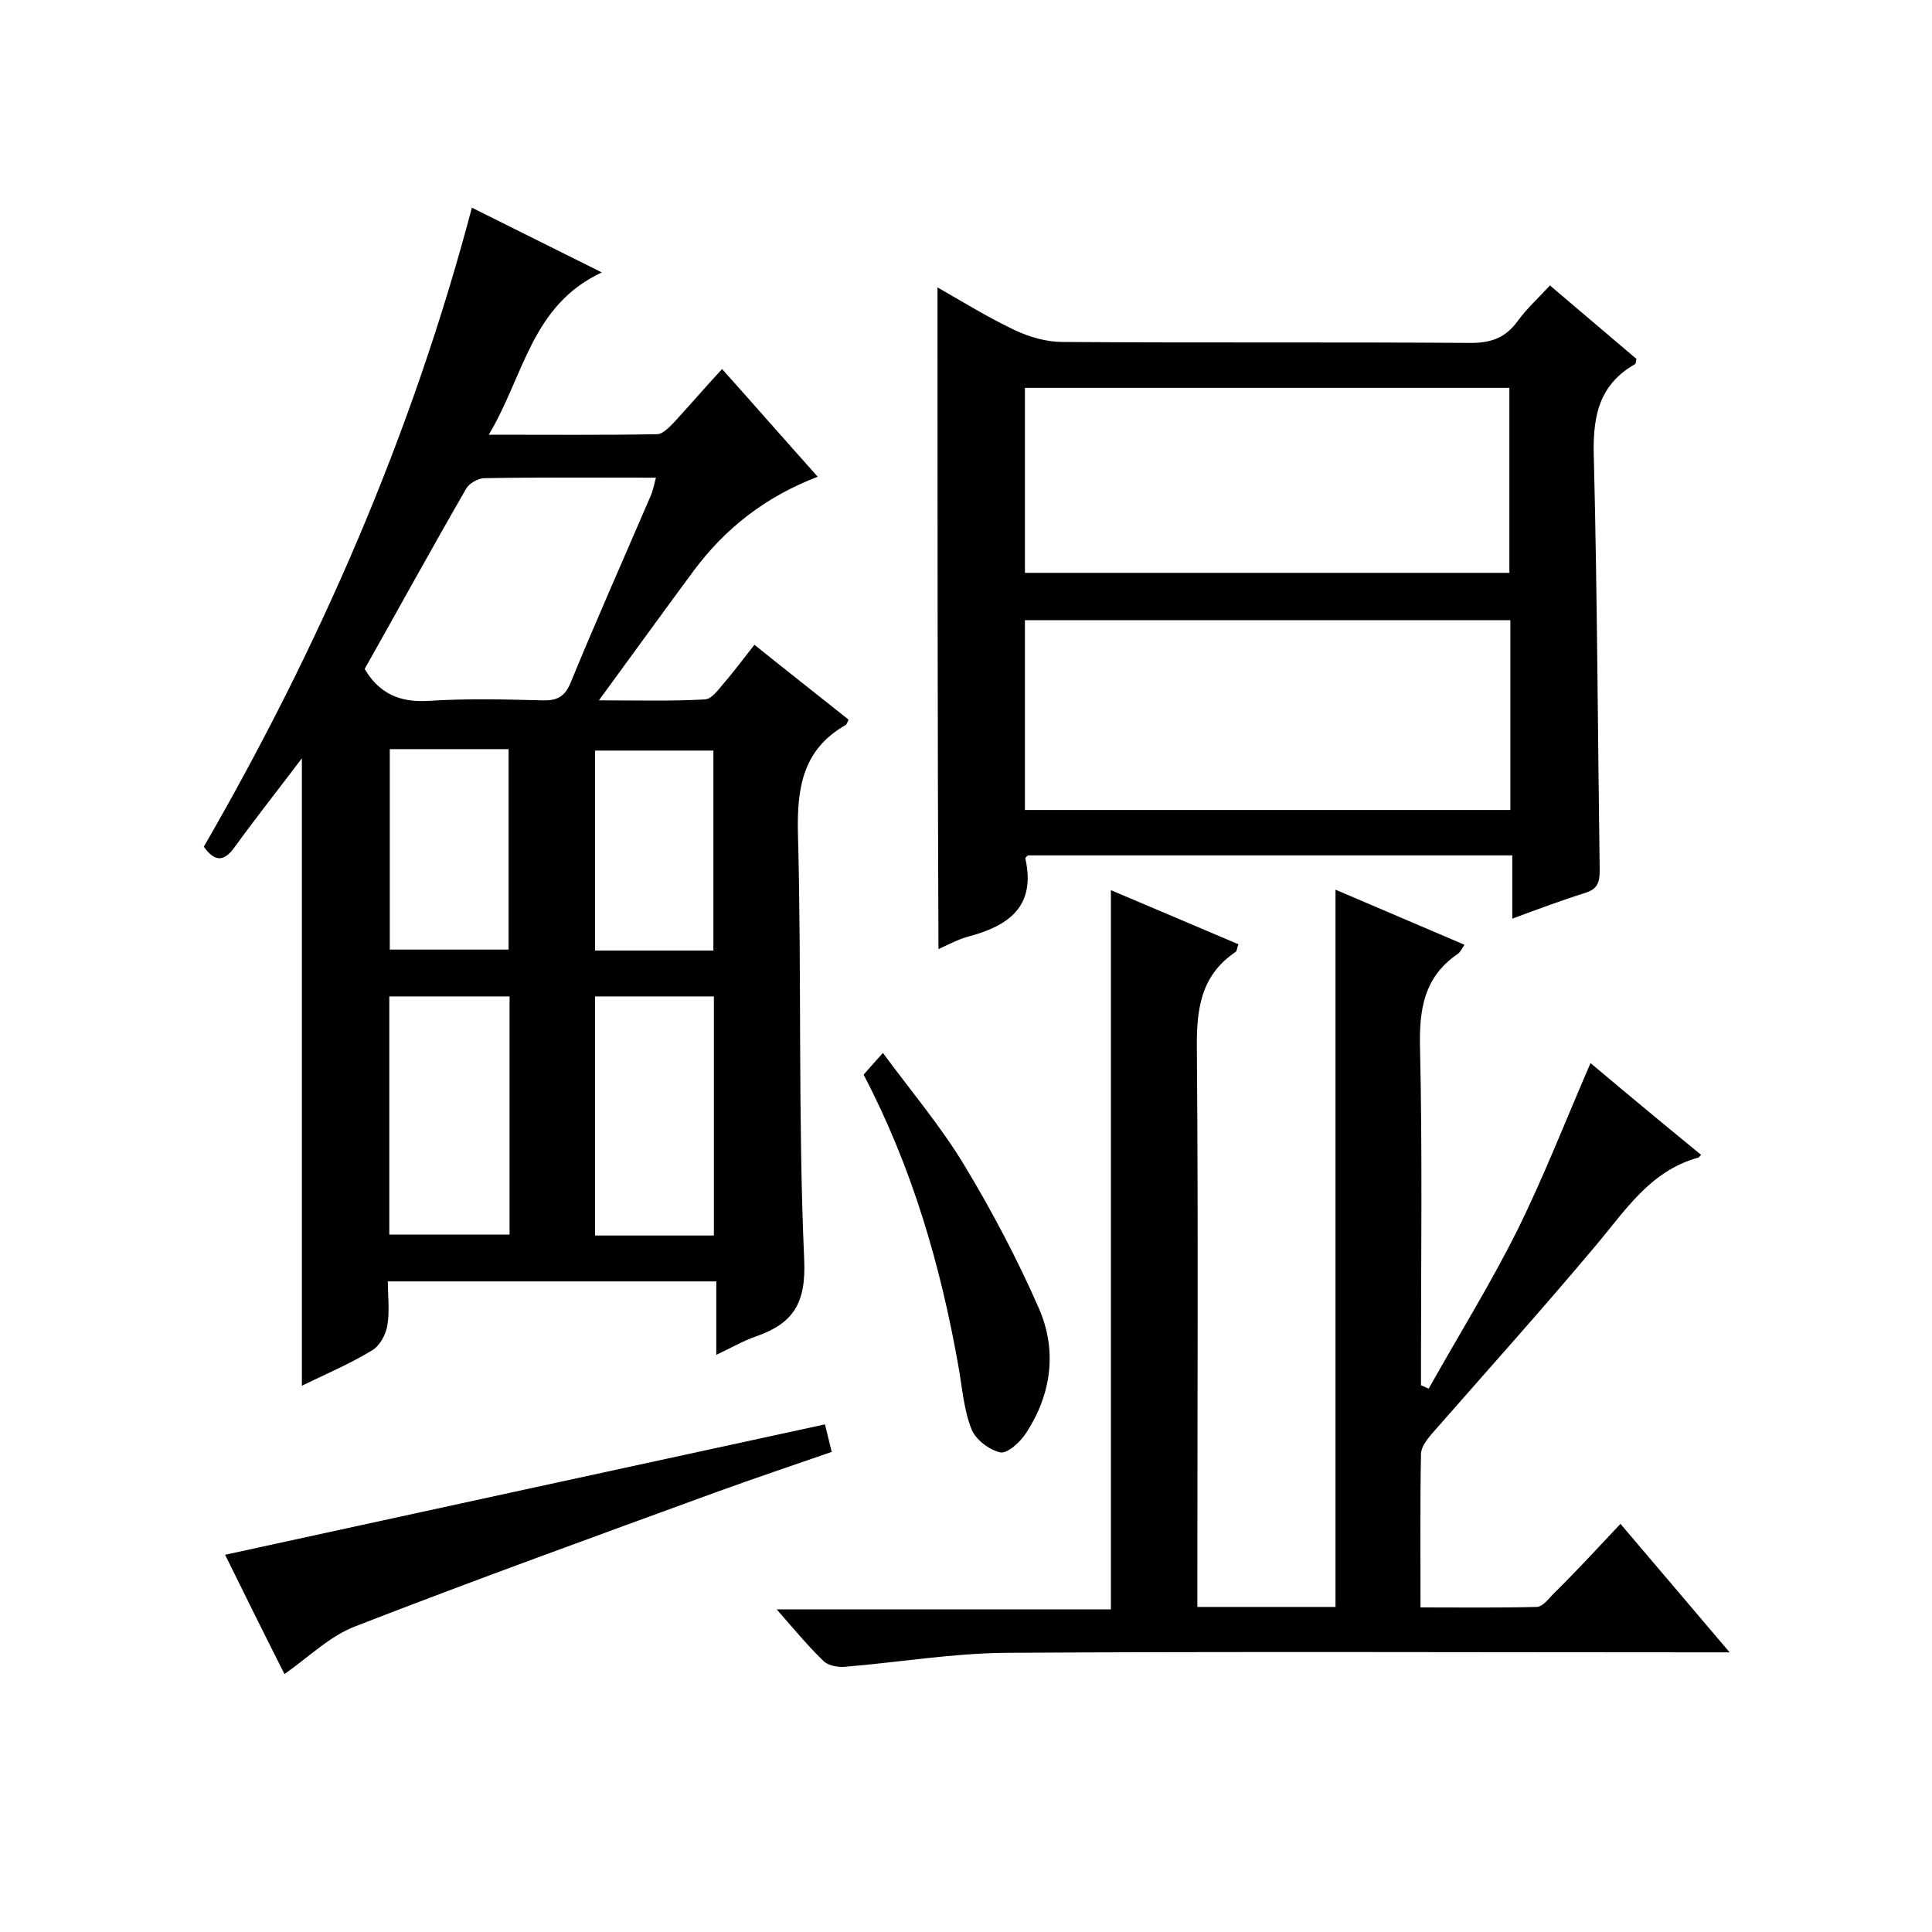
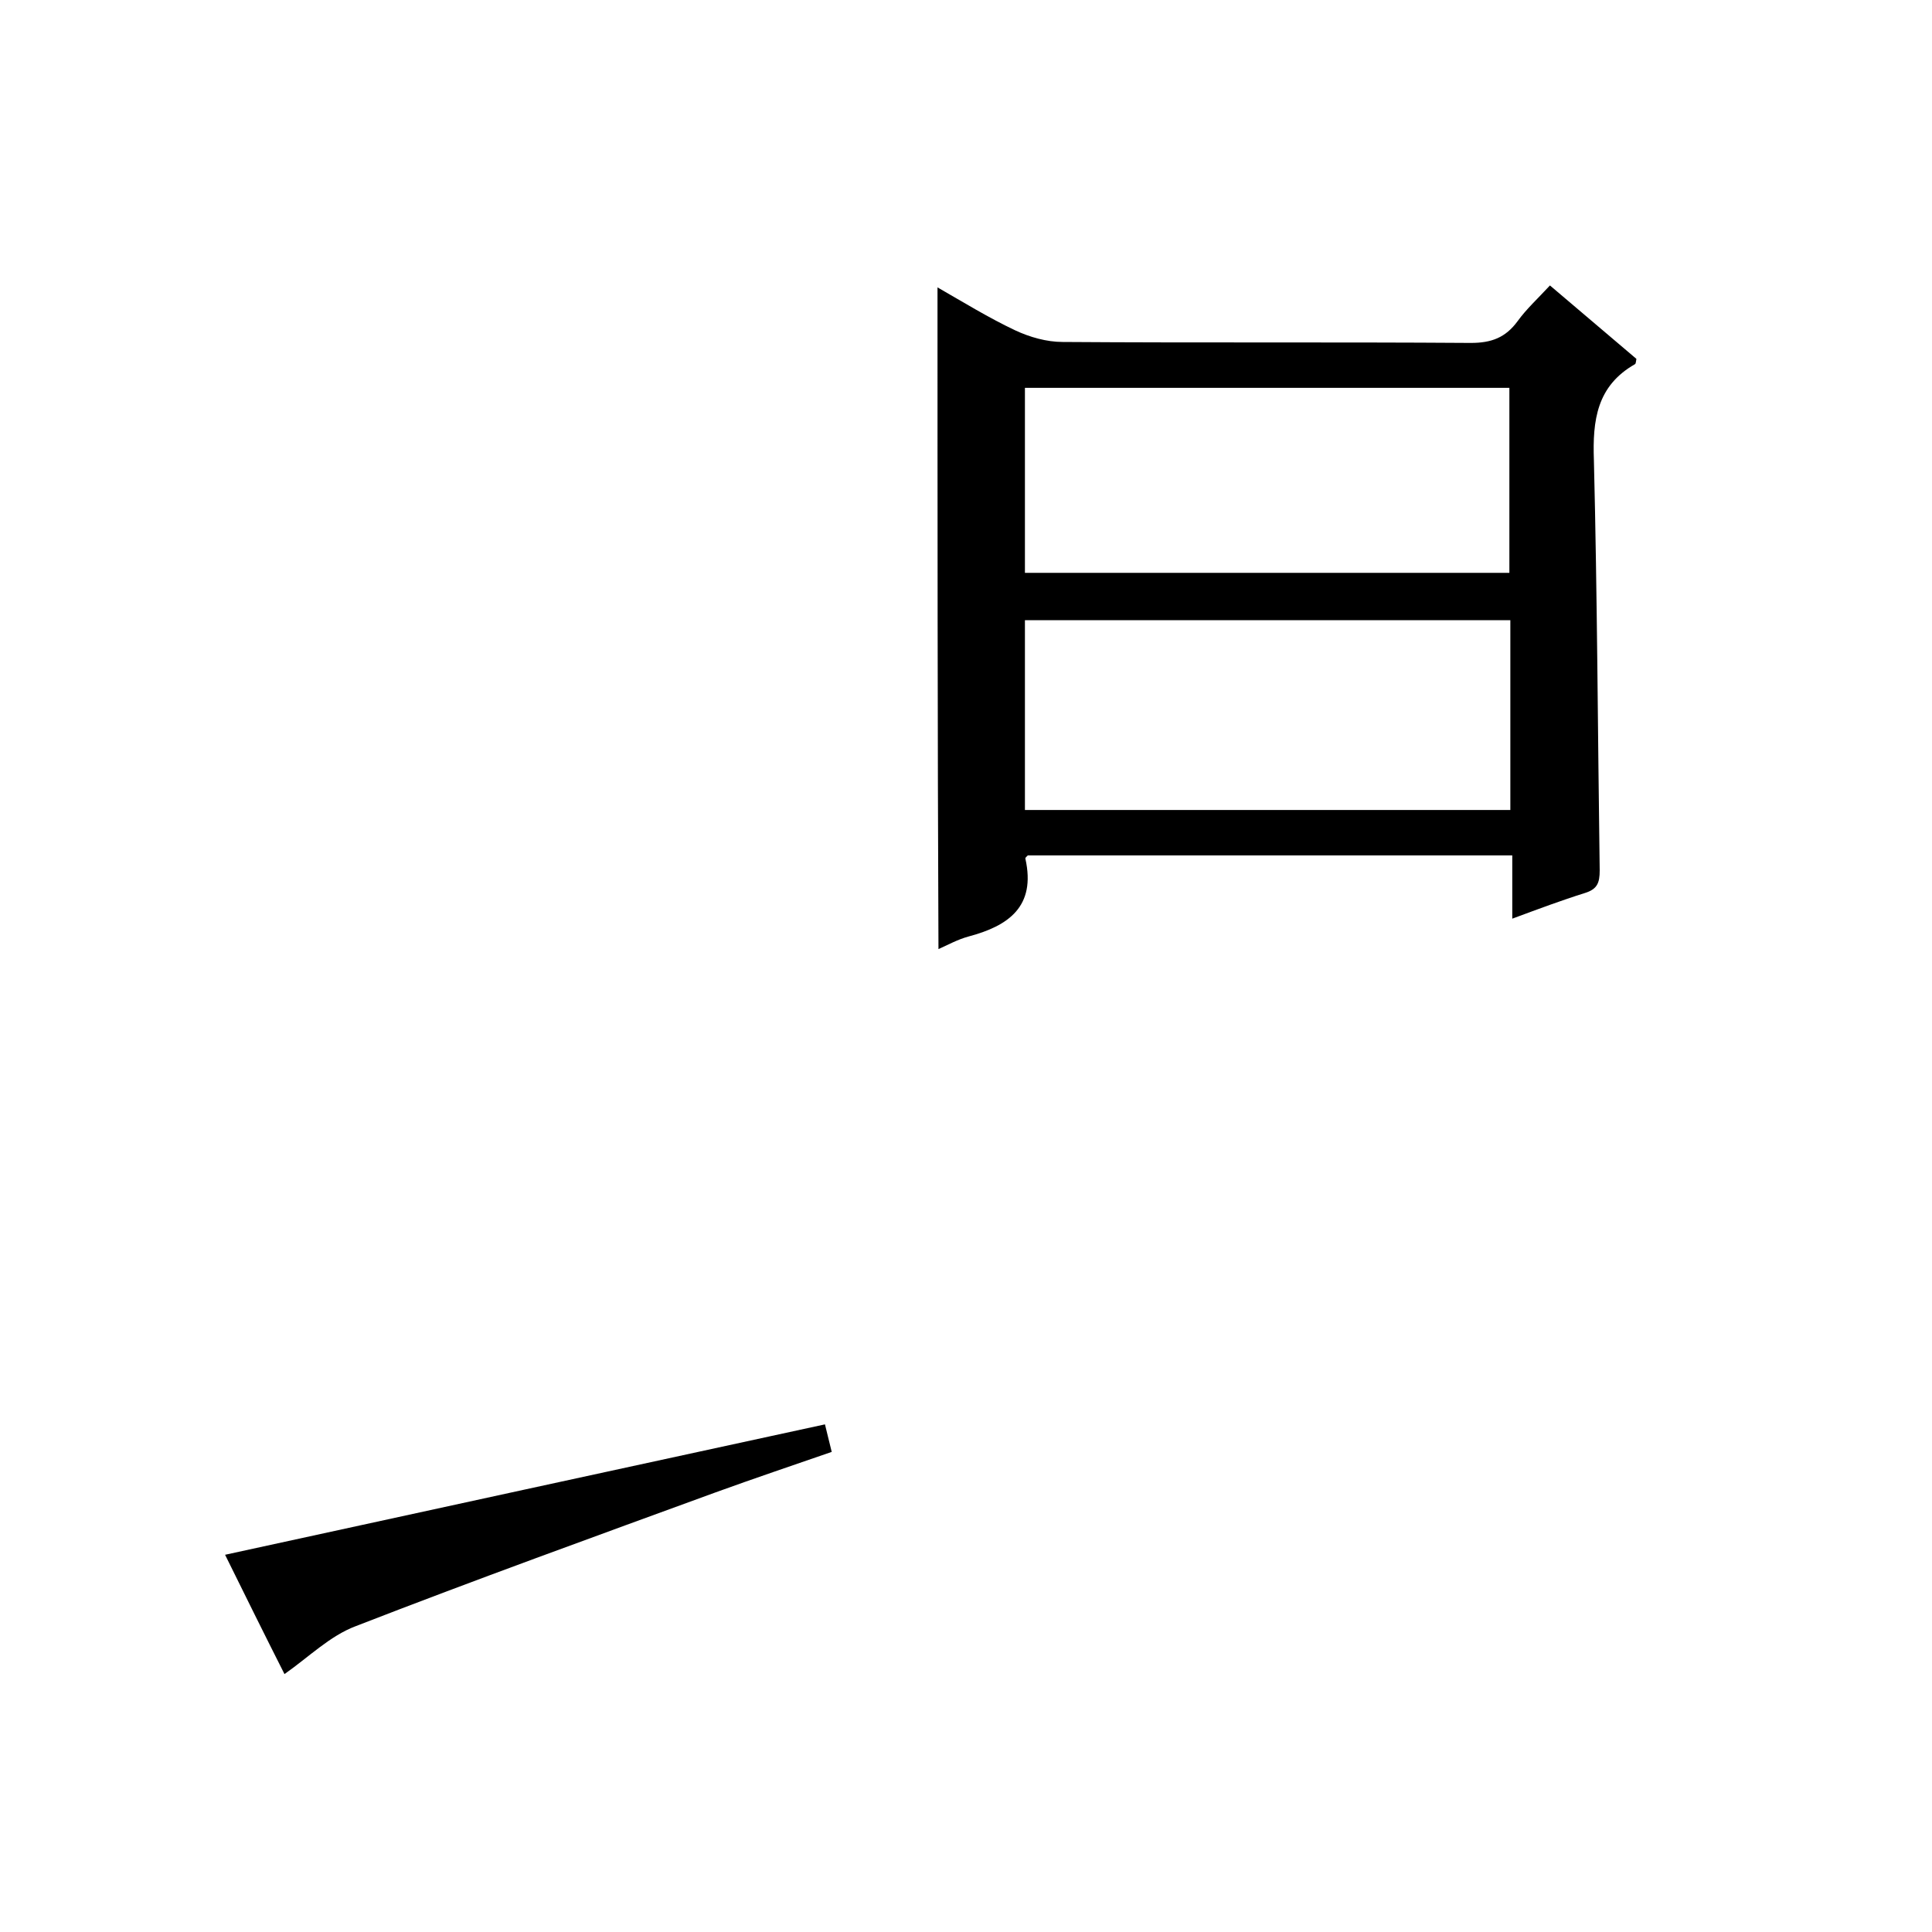
<svg xmlns="http://www.w3.org/2000/svg" enable-background="new 0 0 400 400" viewBox="0 0 400 400">
-   <path d="m149.5 76.4c6.7 7.5 13 14.7 19.8 22.3-10.7 4.1-19.1 10.6-25.7 19.5-6.3 8.5-12.5 17.1-19.6 26.8 8.3 0 15.1.2 22-.2 1.4-.1 2.8-2.1 3.9-3.4 2.1-2.4 3.9-4.9 6.3-7.9 6.6 5.3 13.1 10.4 19.5 15.5-.3.6-.4 1-.6 1.1-8.8 5-10.1 12.8-9.9 22.3.8 29.5 0 59 1.3 88.4.4 9.1-2.3 13.2-10 15.9-2.6.9-5 2.3-8.2 3.8 0-5.4 0-10.1 0-15.2-22.7 0-44.9 0-68 0 0 3 .4 6.1-.1 9.1-.3 1.9-1.6 4.3-3.2 5.2-4.6 2.8-9.6 4.9-14.5 7.3 0-43.3 0-86.2 0-129.9-4.9 6.5-9.6 12.4-14 18.5-2.2 3-4.1 2.9-6.3-.2 23.9-41.4 43-85 55.5-132.3 9 4.5 17.5 8.7 26.9 13.4-14.6 6.8-16.1 21.4-23.4 33.6 12.3 0 23.6.1 34.8-.1 1.2 0 2.5-1.4 3.5-2.4 3.3-3.6 6.4-7.2 10-11.1zm-74 62.1c3 5.1 7.3 7 13.3 6.6 7.8-.5 15.6-.3 23.5-.1 3.1.1 4.7-.8 5.9-3.8 5.3-12.9 11-25.7 16.5-38.5.5-1.1.7-2.3 1.1-3.8-12.2 0-23.8-.1-35.5.1-1.3 0-3.2 1.1-3.8 2.2-7.1 12.3-13.9 24.7-21 37.3zm5.1 67.8v49.3h24.9c0-16.6 0-32.8 0-49.3-8.4 0-16.4 0-24.9 0zm67.2 49.5c0-16.8 0-33 0-49.5-8.3 0-16.4 0-24.6 0v49.5zm-67.1-100.7v41.5h24.6c0-14 0-27.7 0-41.5-8.3 0-16.2 0-24.6 0zm67 41.7c0-14 0-27.7 0-41.4-8.4 0-16.5 0-24.5 0v41.4z" />
-   <path d="m335.5 315.5c7.5 8.8 14.6 17.2 22.6 26.6-2.9 0-4.6 0-6.4 0-47.8 0-95.7-.2-143.5.1-11.2.1-22.3 2-33.4 2.9-1.5.1-3.5-.3-4.4-1.3-3.2-3.1-6-6.5-9.6-10.6h69.2c0-49.7 0-98.9 0-148.9 8.7 3.7 17.5 7.4 26.4 11.2-.3.8-.3 1.4-.6 1.6-7.4 5-8.1 12.2-8 20.4.3 36.3.1 72.7.1 109v6.2h28.6c0-49.5 0-98.7 0-148.5 8.7 3.7 17.6 7.5 26.7 11.4-.6.9-.9 1.6-1.4 1.9-7 4.8-8 11.5-7.8 19.5.5 21.7.2 43.3.2 65v4.8c.5.2 1.1.5 1.6.7 6.1-10.9 12.7-21.5 18.3-32.7 5.5-11.1 10-22.7 15.2-34.7 7.6 6.4 15.2 12.7 22.9 19-.4.4-.5.6-.7.6-10 2.8-15.1 11.1-21.3 18.4-11 13.1-22.5 25.9-33.8 38.8-1 1.2-2.2 2.7-2.2 4.2-.2 10.3-.1 20.6-.1 31.7 8.2 0 16.1.1 24-.1 1.2 0 2.4-1.5 3.4-2.6 4.7-4.6 9.2-9.5 14-14.6z" />
  <path d="m194.1 59.5c5.4 3.1 10.6 6.3 16.1 8.9 3 1.4 6.5 2.4 9.8 2.4 28.2.2 56.3 0 84.5.2 4.3 0 7.2-1.1 9.7-4.5 1.8-2.5 4.2-4.7 6.7-7.4 6.1 5.2 12 10.2 17.9 15.2-.1.5-.1 1-.3 1.1-7.9 4.5-8.8 11.6-8.5 19.9.7 28.3.8 56.6 1.2 84.9 0 2.6-.5 3.9-3.1 4.7-4.8 1.5-9.6 3.3-15 5.3 0-4.7 0-8.7 0-13.1-33.8 0-67.1 0-100.3 0-.2.2-.6.5-.5.7 2.2 9.9-3.5 13.9-11.8 16.1-2.2.6-4.2 1.7-6.2 2.6-.2-45.4-.2-90.8-.2-137zm118.6 68.9c-33.8 0-67.1 0-100.5 0v39.3h100.5c0-13.3 0-26 0-39.3zm-100.5-9.8h100.3c0-13 0-25.6 0-38.3-33.6 0-66.8 0-100.3 0z" />
  <path d="m58.9 346.6c-4.1-8.1-8.3-16.6-12.3-24.7 41.4-9 82.6-18 124.2-27 .3 1.3.8 3.2 1.4 5.7-8.1 2.8-16.1 5.5-24.1 8.4-24.9 9.1-49.8 18.1-74.5 27.7-5.3 2-9.7 6.4-14.7 9.9z" />
-   <path d="m178.8 222.5c1.3-1.5 2.3-2.6 4-4.5 5.9 8 11.9 15.1 16.7 23 5.8 9.6 11.1 19.6 15.6 29.9 3.8 8.7 2.6 17.7-2.6 25.7-1.2 1.9-3.9 4.4-5.4 4.1-2.3-.5-5.2-2.7-6-4.9-1.6-4.1-1.9-8.7-2.7-13.1-3.7-20.9-9.6-41.1-19.6-60.2z" />
+   <path d="m178.8 222.5z" />
</svg>